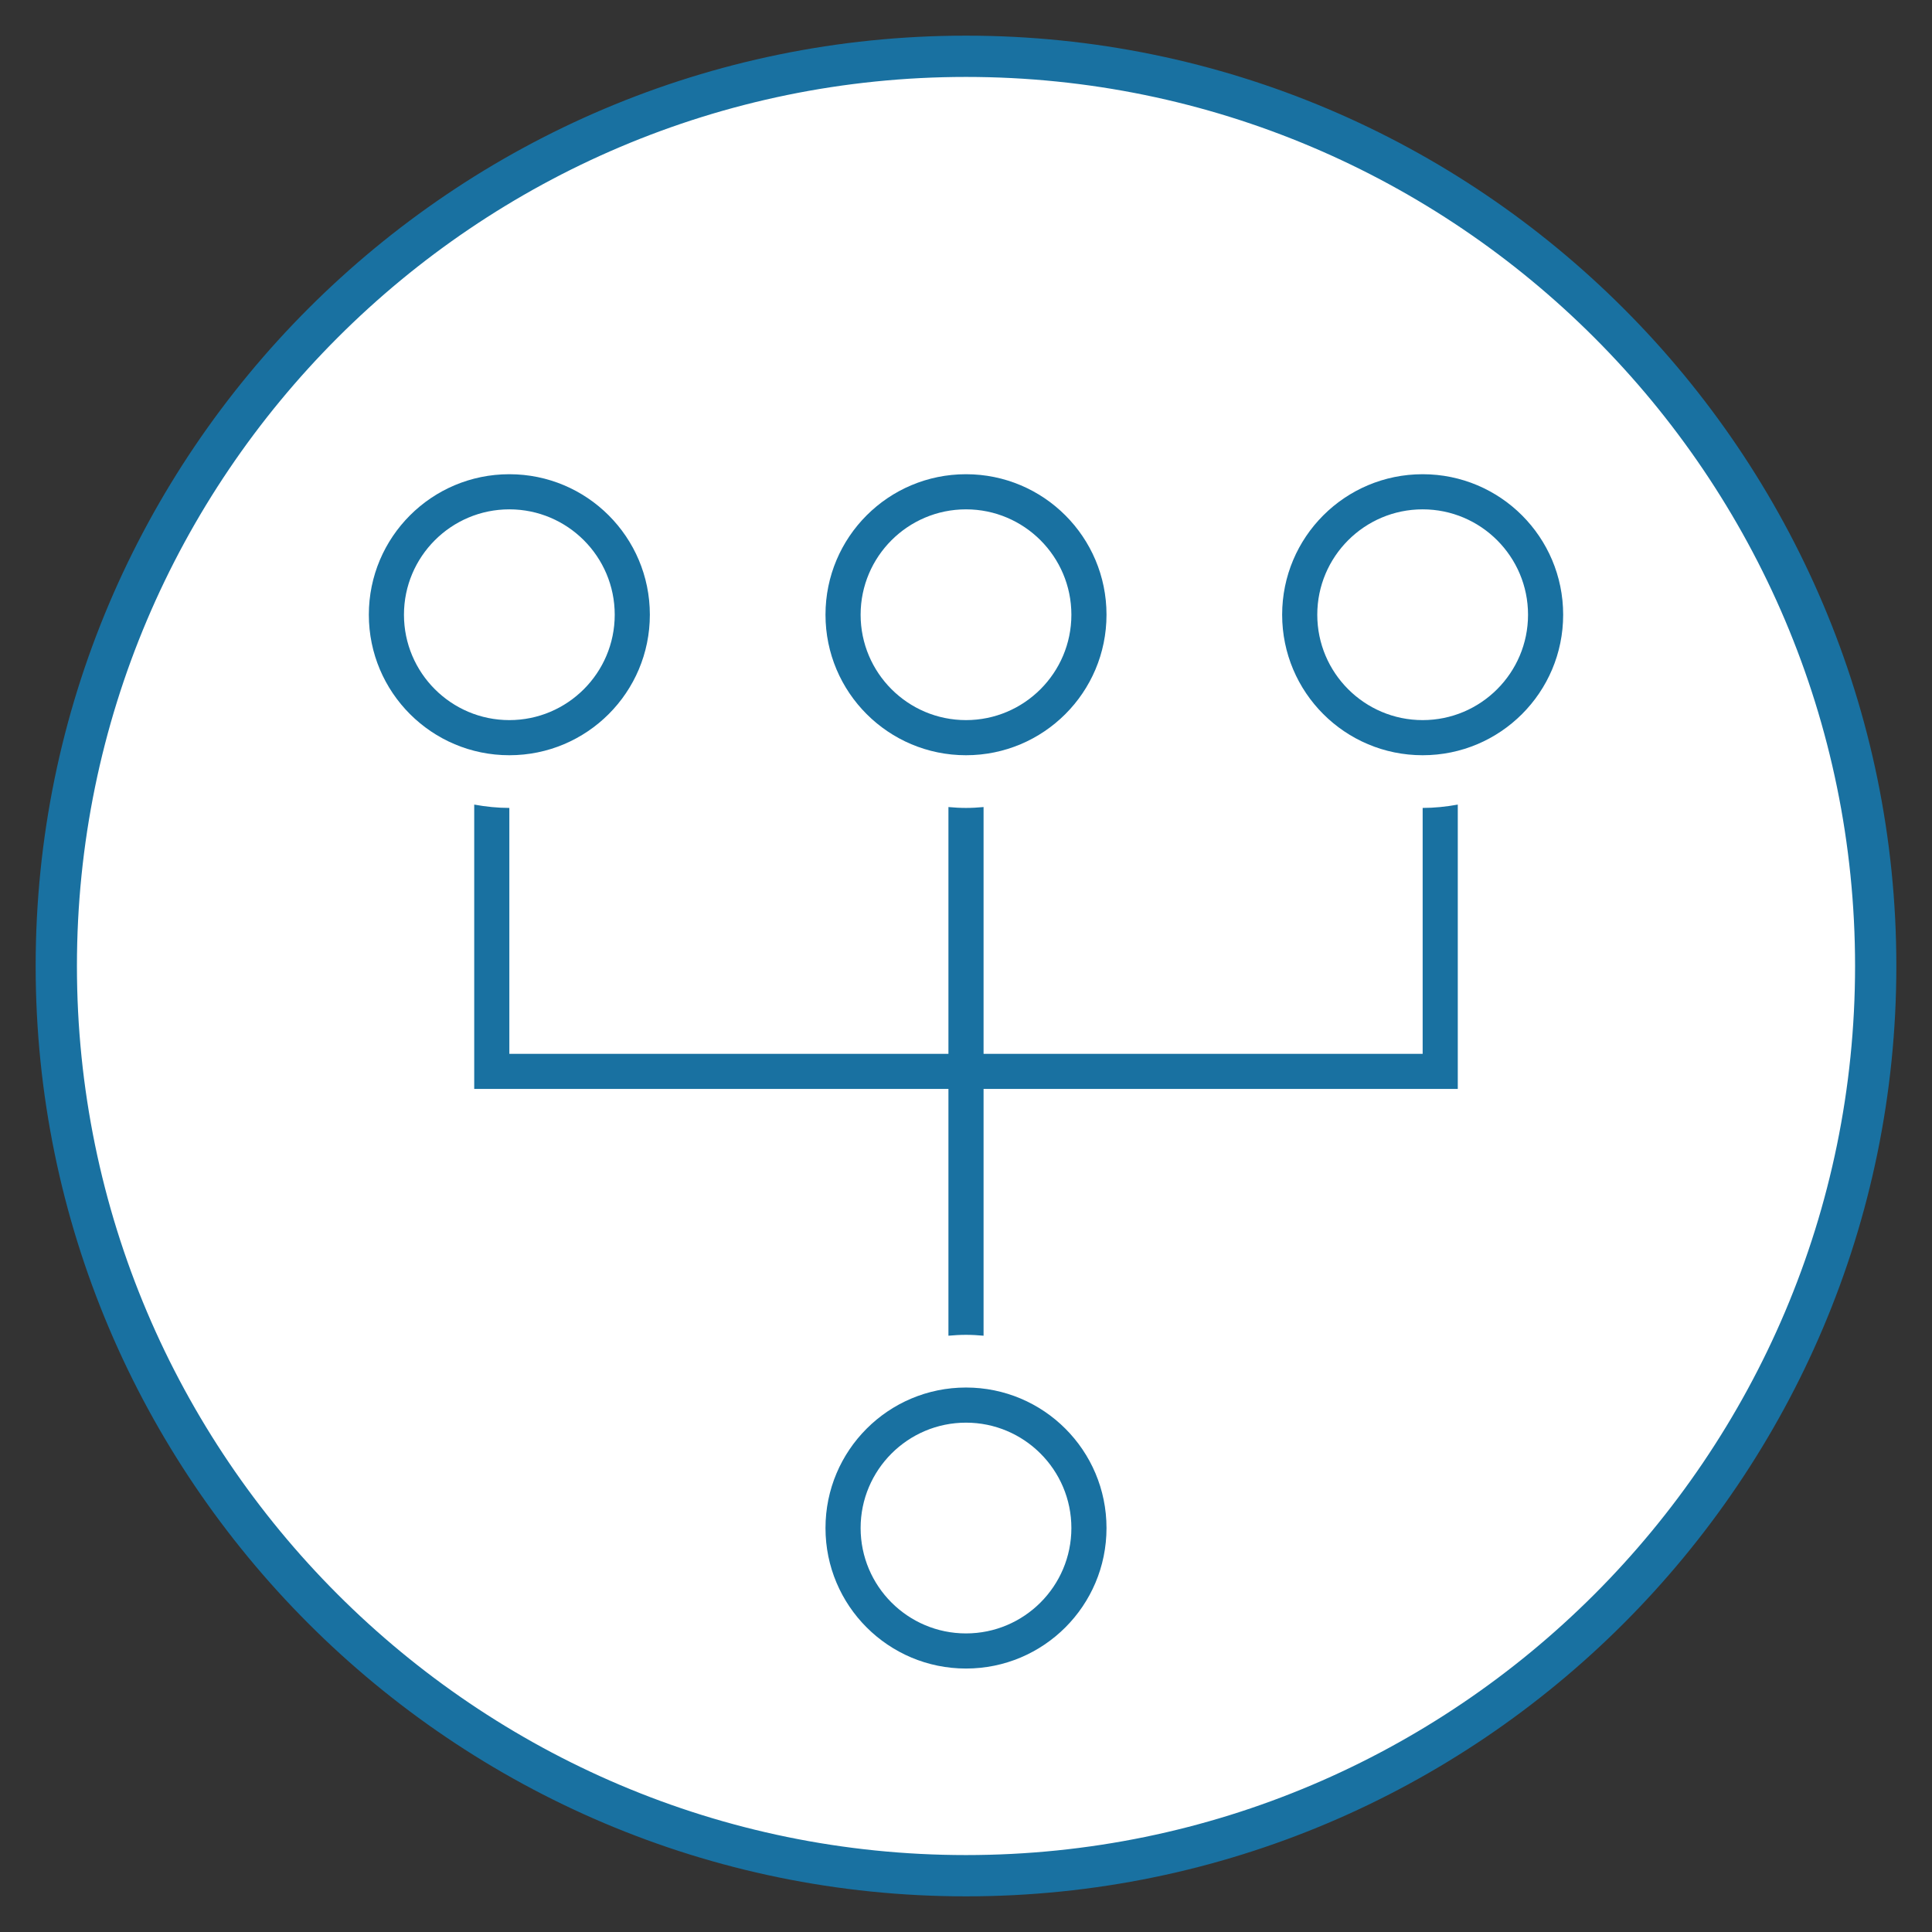
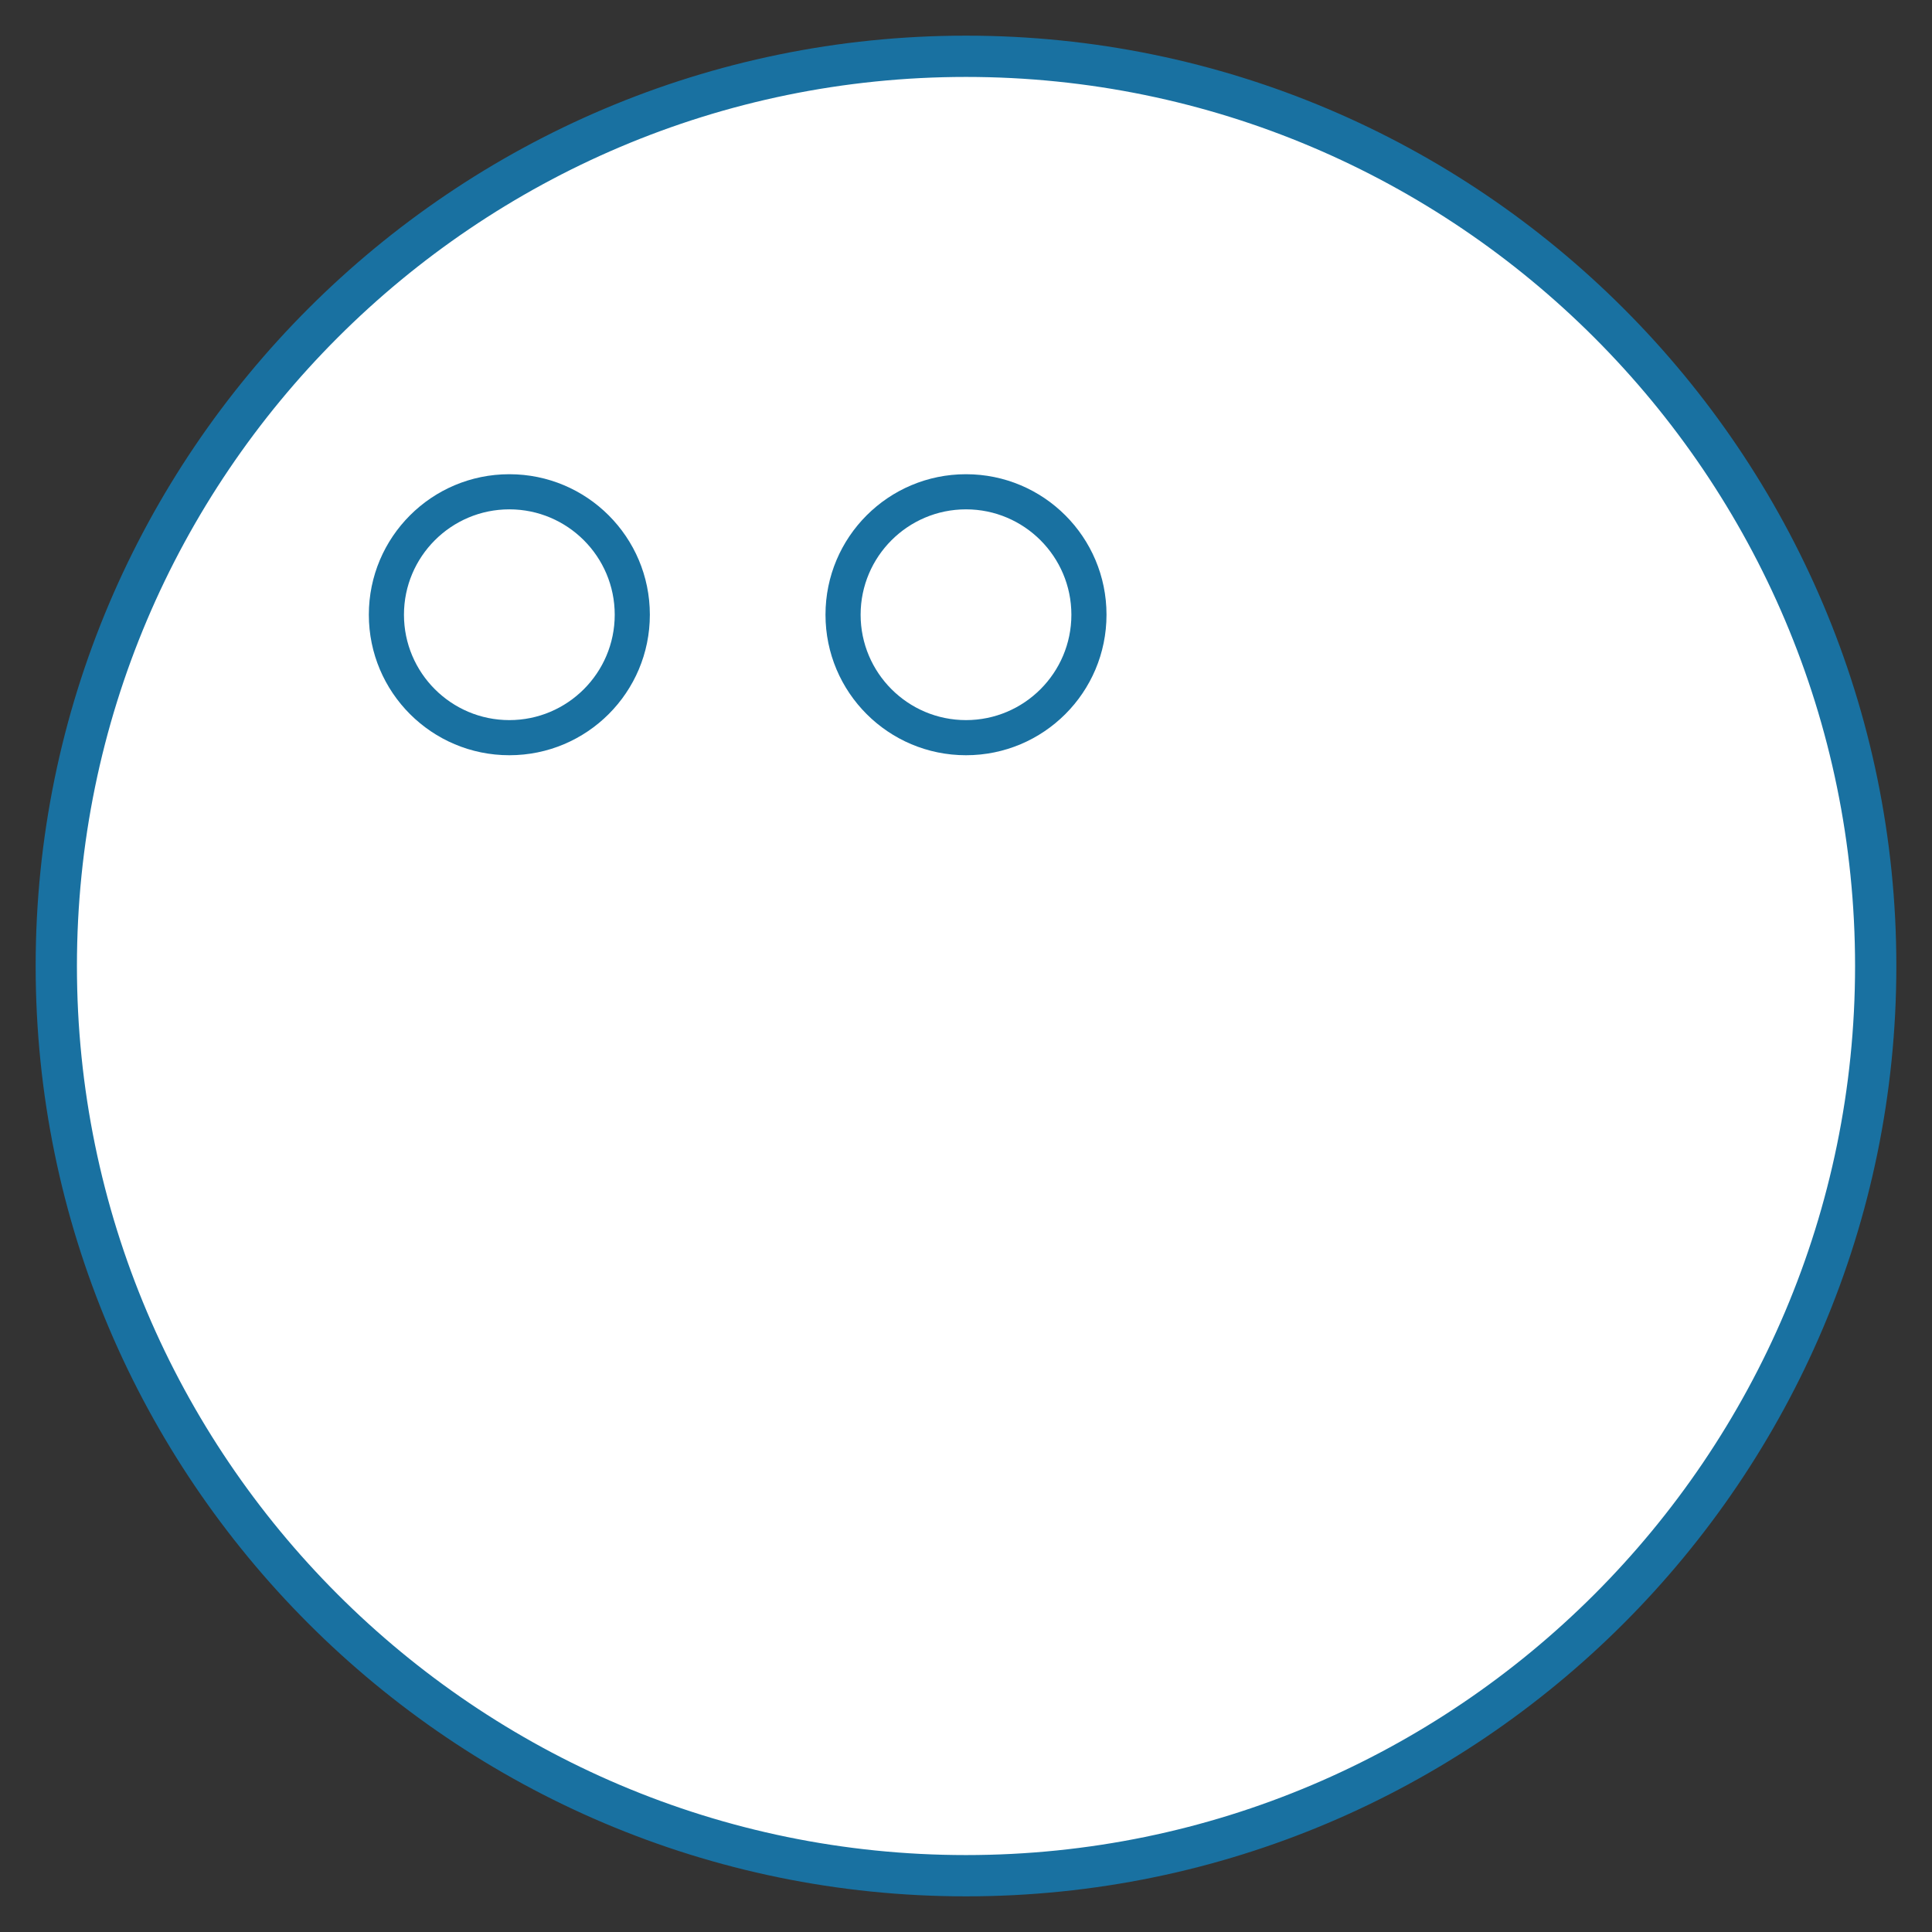
<svg xmlns="http://www.w3.org/2000/svg" id="Layer_1" version="1.1" viewBox="0 0 110 110">
  <rect x="0" y="0" width="110" height="110" fill="#333333" stroke="none" />
  <defs>
    <style>
      .st0 {
        fill: #fff;
      }

      .st1 {
        fill: #1971a1;
      }
    </style>
  </defs>
  <circle class="st0" cx="55" cy="55" r="51.73" />
  <path class="st1" d="M55,107.97c-29.21,0-52.97-23.76-52.97-52.97S25.79,2.03,55,2.03s52.97,23.76,52.97,52.97-23.76,52.97-52.97,52.97ZM55,4.38C27.09,4.38,4.38,27.09,4.38,55s22.71,50.62,50.62,50.62,50.62-22.71,50.62-50.62S82.91,4.38,55,4.38Z" />
  <g>
-     <path class="st1" d="M83,45.81c-.66.12-1.33.19-2,.19v14h-25v-14.05c-.33.03-.66.05-1,.05s-.67-.02-1-.05v14.05h-25v-14c-.67,0-1.34-.07-2-.19v16.19h27v14.05c.33-.03.66-.05,1-.05s.67.02,1,.05v-14.05h27v-16.19Z" />
    <path class="st1" d="M29,29c3.31,0,6,2.69,6,6s-2.69,6-6,6-6-2.69-6-6,2.69-6,6-6M29,27c-4.42,0-8,3.58-8,8s3.58,8,8,8,8-3.58,8-8-3.58-8-8-8Z" />
-     <path class="st1" d="M55,29c3.31,0,6,2.69,6,6s-2.69,6-6,6-6-2.69-6-6,2.69-6,6-6M55,27c-4.42,0-8,3.58-8,8s3.58,8,8,8,8-3.58,8-8-3.58-8-8-8Z" />
-     <path class="st1" d="M81,29c3.31,0,6,2.69,6,6s-2.69,6-6,6-6-2.69-6-6,2.69-6,6-6M81,27c-4.42,0-8,3.58-8,8s3.58,8,8,8,8-3.58,8-8-3.58-8-8-8Z" />
-     <path class="st1" d="M55,81c3.31,0,6,2.69,6,6s-2.69,6-6,6-6-2.69-6-6,2.69-6,6-6M55,79c-4.42,0-8,3.58-8,8s3.58,8,8,8,8-3.58,8-8-3.58-8-8-8Z" />
+     <path class="st1" d="M55,29c3.31,0,6,2.69,6,6s-2.69,6-6,6-6-2.69-6-6,2.69-6,6-6M55,27c-4.42,0-8,3.58-8,8s3.58,8,8,8,8-3.58,8-8-3.58-8-8-8" />
  </g>
</svg>